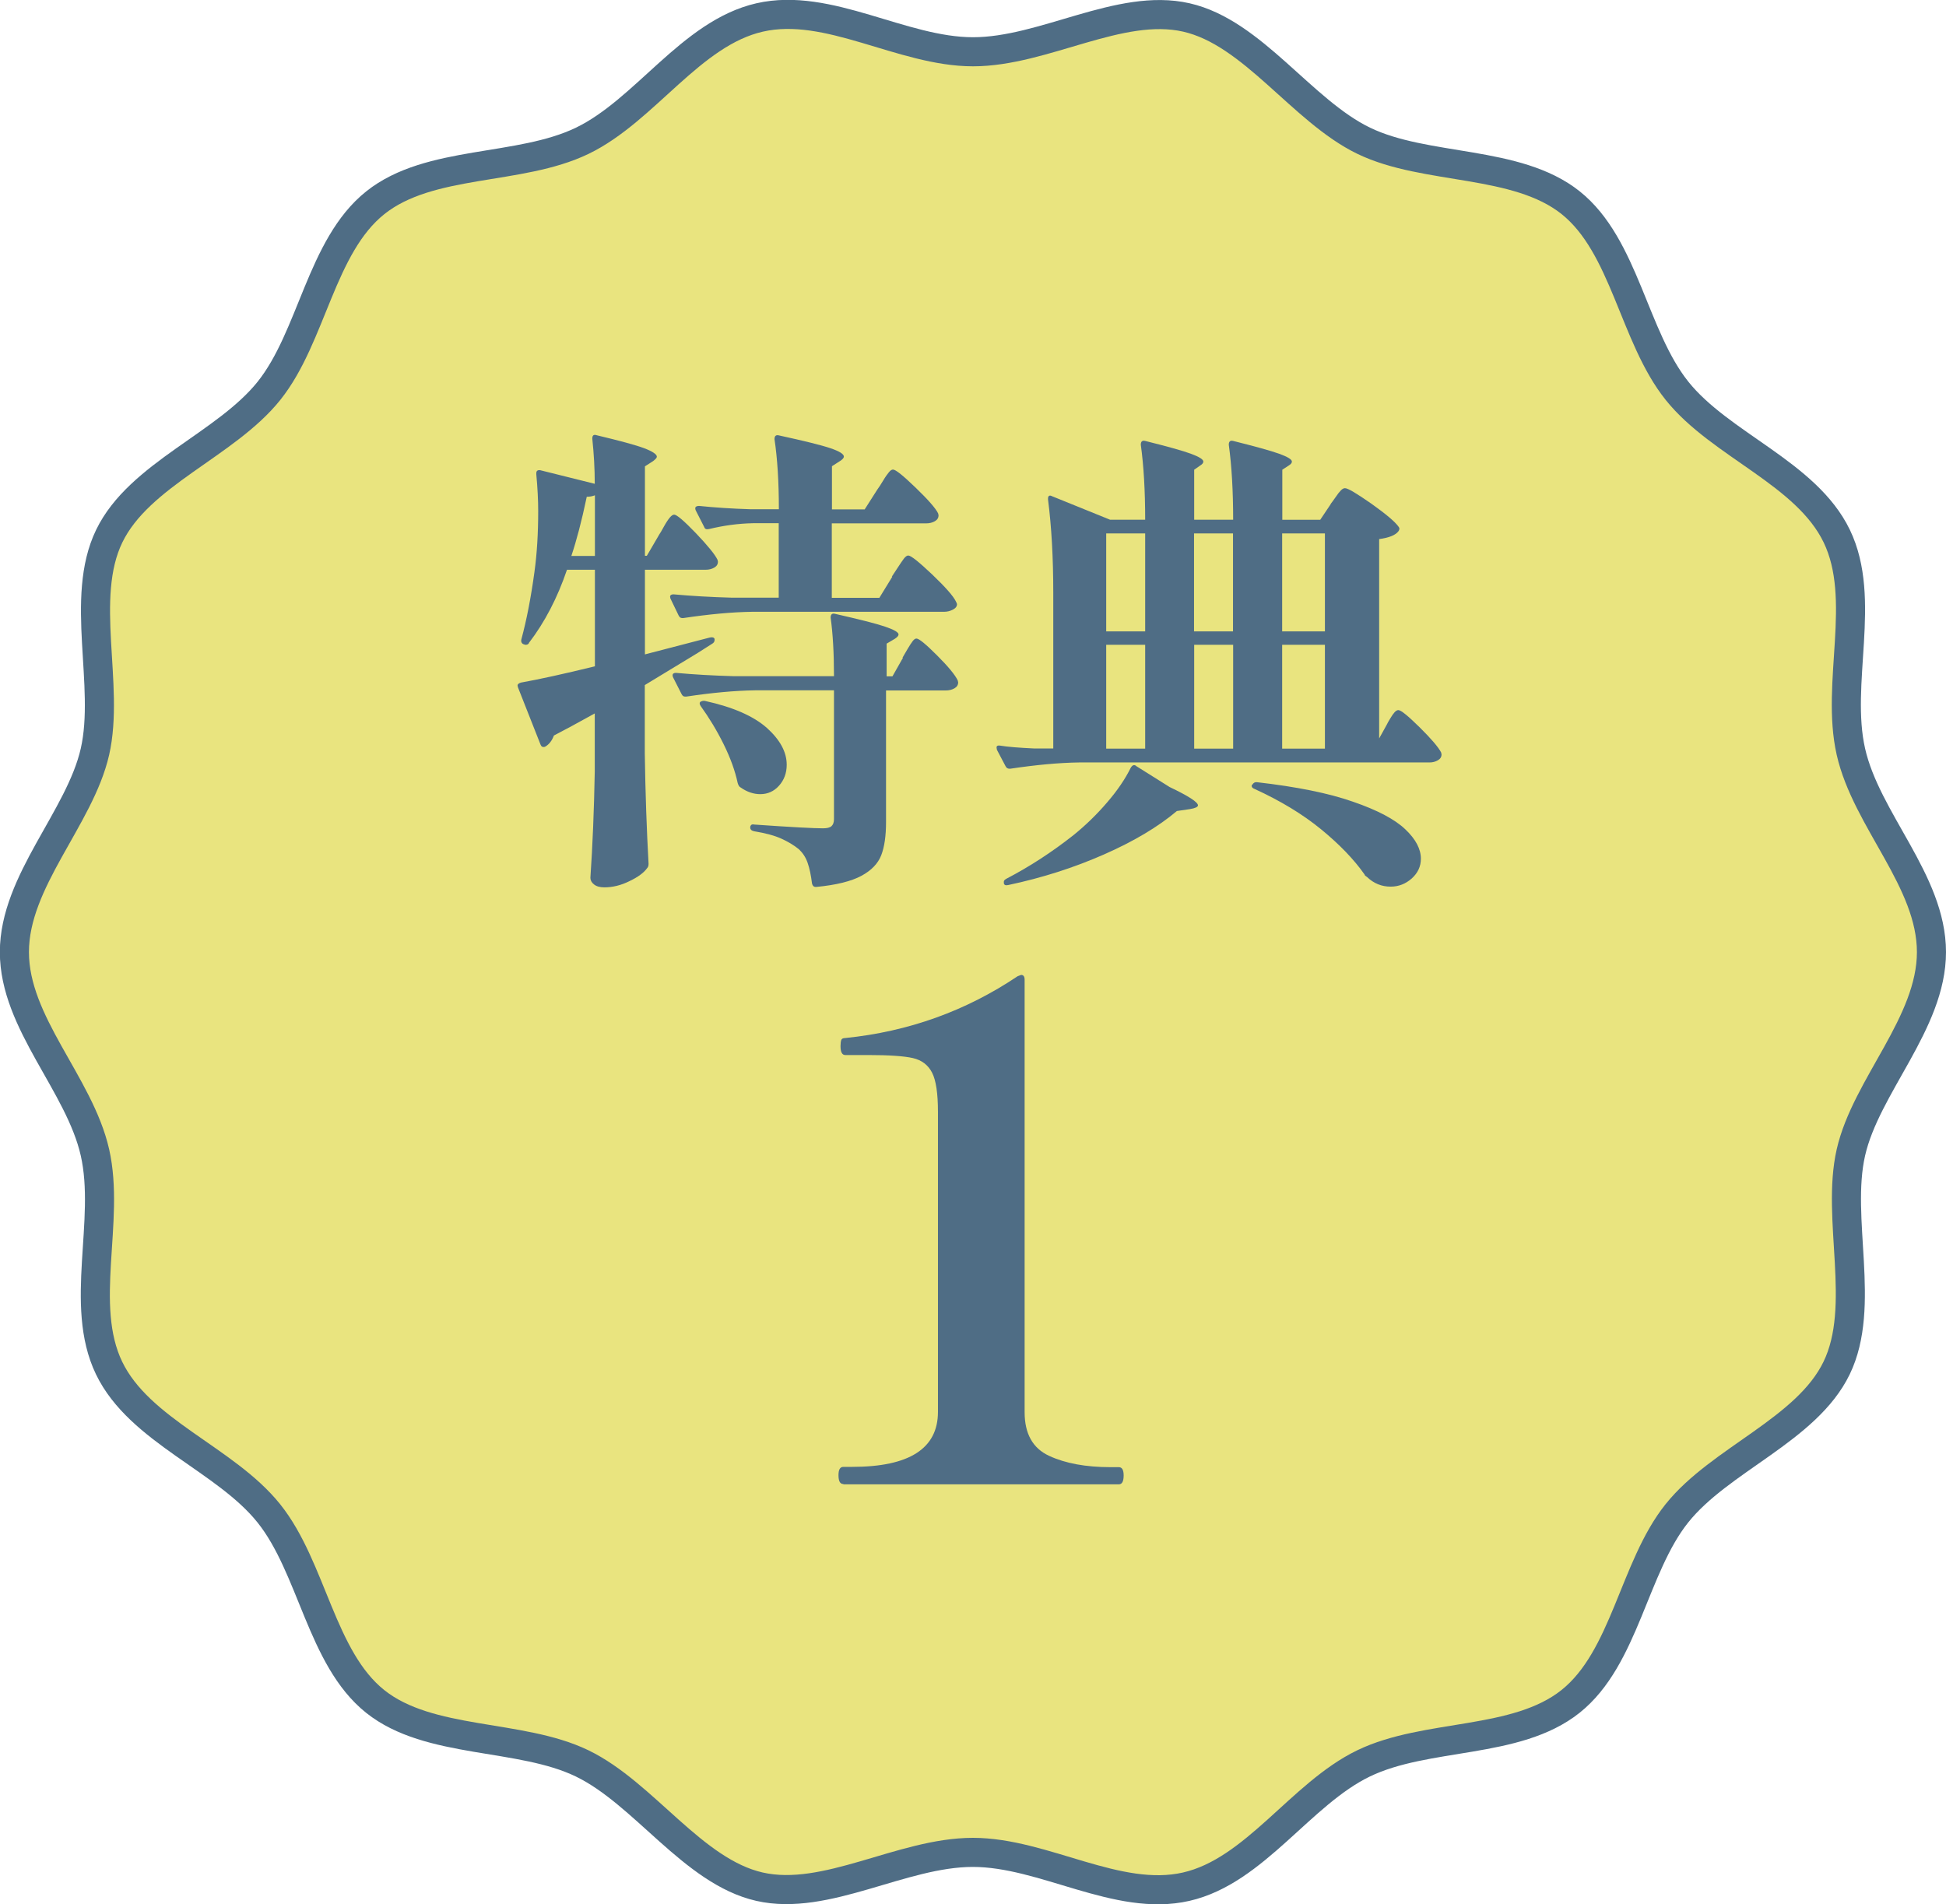
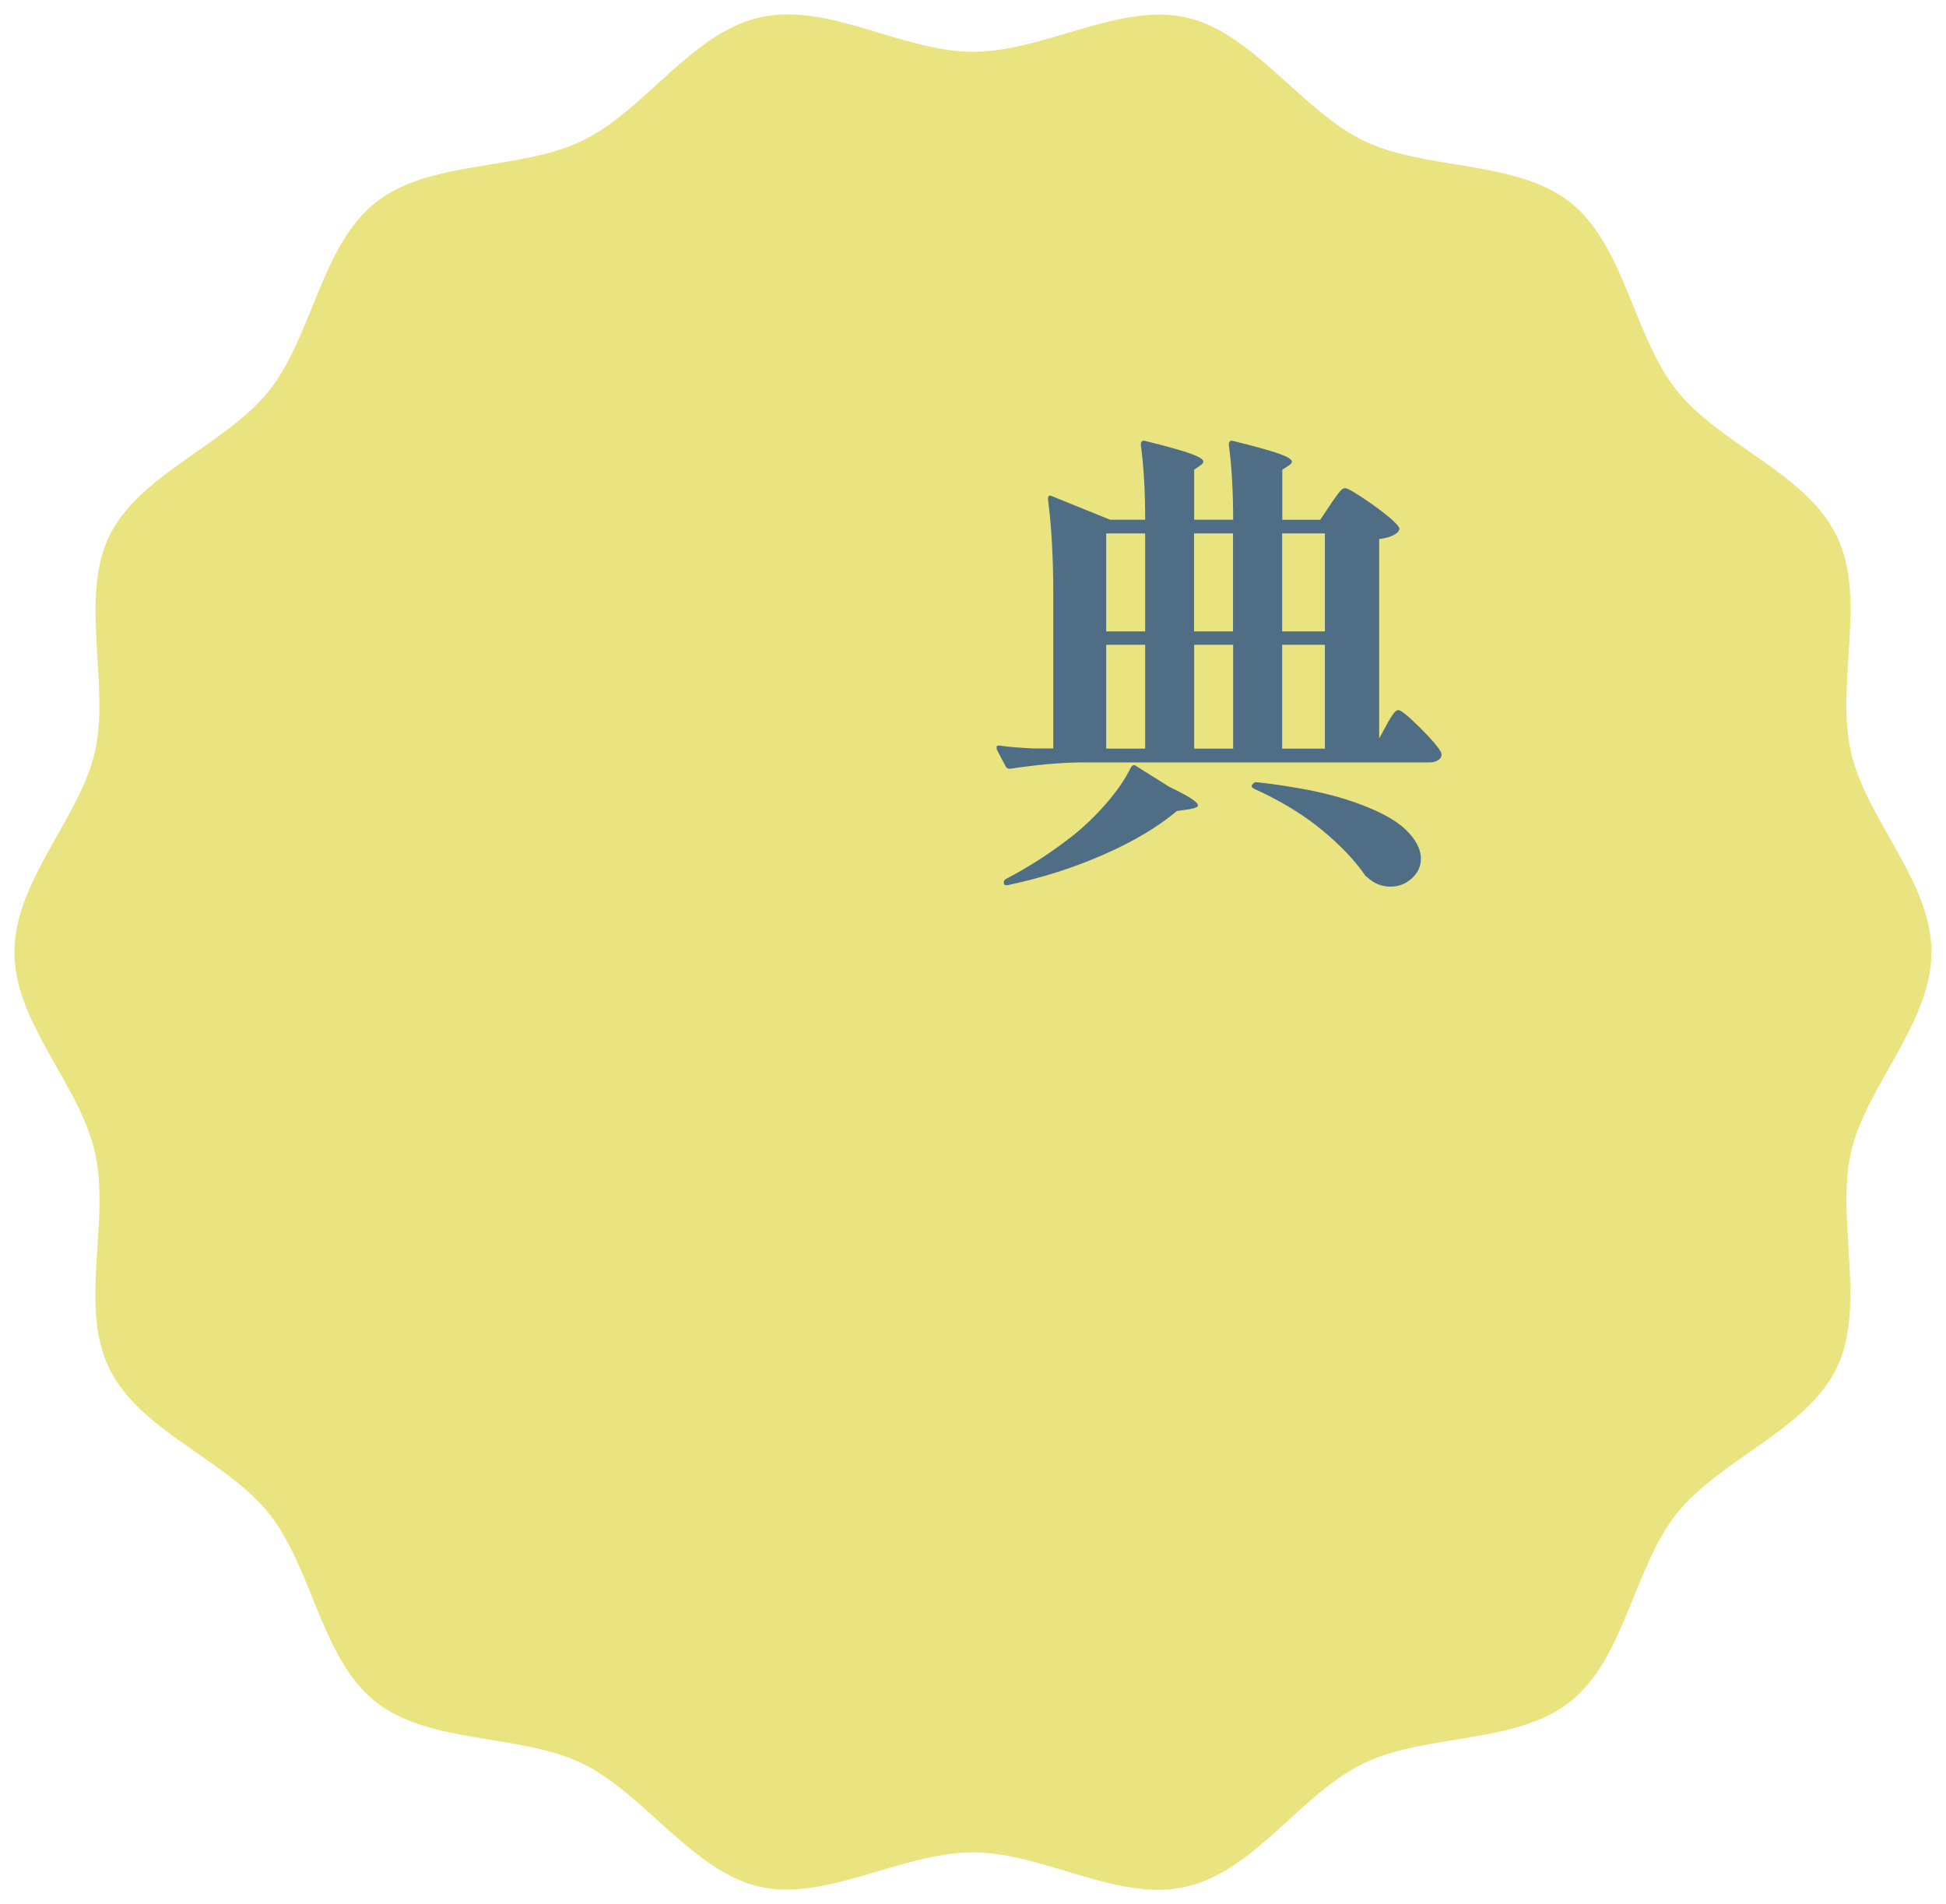
<svg xmlns="http://www.w3.org/2000/svg" id="_レイヤー_2" data-name="レイヤー 2" viewBox="0 0 133.82 130.94">
  <defs>
    <style>
      .cls-1 {
        fill: #4f6d85;
      }

      .cls-1, .cls-2 {
        stroke-width: 0px;
      }

      .cls-2 {
        fill: #e9e47f;
      }

      .cls-3 {
        fill: none;
        stroke: #4f6d85;
        stroke-miterlimit: 10;
        stroke-width: 2px;
      }
    </style>
  </defs>
  <g id="_レイヤー_5" data-name="レイヤー 5">
    <g>
      <path class="cls-2" d="M132.82,65.47c0,4.89-4.5,9.21-5.54,13.78s1.08,10.56-.98,14.82-8.02,6.28-10.99,10-3.57,9.95-7.31,12.93-9.9,2.17-14.23,4.26-7.47,7.4-12.2,8.48-9.78-2.36-14.67-2.36-10.09,3.4-14.67,2.36-7.94-6.42-12.2-8.48-10.51-1.29-14.23-4.26-4.32-9.19-7.31-12.93-8.9-5.66-10.99-10,.1-10.1-.97-14.82-5.54-8.89-5.54-13.78,4.5-9.21,5.54-13.78-1.08-10.56.98-14.82,8.02-6.28,10.99-10,3.57-9.95,7.31-12.93,9.9-2.17,14.23-4.26,7.47-7.4,12.2-8.48,9.78,2.36,14.67,2.36,10.09-3.4,14.67-2.36,7.94,6.42,12.2,8.48,10.51,1.29,14.23,4.26,4.32,9.19,7.31,12.93,8.9,5.66,10.99,10-.1,10.1.97,14.82,5.54,8.89,5.54,13.78Z" />
-       <path class="cls-3" d="M132.82,65.47c0,4.89-4.5,9.21-5.54,13.78s1.08,10.56-.98,14.82-8.02,6.28-10.99,10-3.57,9.95-7.31,12.93-9.9,2.17-14.23,4.26-7.47,7.4-12.2,8.48-9.78-2.36-14.67-2.36-10.09,3.4-14.67,2.36-7.94-6.42-12.2-8.48-10.51-1.29-14.23-4.26-4.32-9.19-7.31-12.93-8.9-5.66-10.99-10,.1-10.1-.97-14.82-5.54-8.89-5.54-13.78,4.5-9.21,5.54-13.78-1.08-10.56.98-14.82,8.02-6.28,10.99-10,3.57-9.95,7.31-12.93,9.9-2.17,14.23-4.26,7.47-7.4,12.2-8.48,9.78,2.36,14.67,2.36,10.09-3.4,14.67-2.36,7.94,6.42,12.2,8.48,10.51,1.29,14.23,4.26,4.32,9.19,7.31,12.93,8.9,5.66,10.99,10-.1,10.1.97,14.82,5.54,8.89,5.54,13.78Z" />
    </g>
    <g>
-       <path class="cls-1" d="M45.3,36.81c.09-.13.21-.33.36-.61.15-.27.29-.48.4-.61.11-.13.21-.2.3-.2.18,0,.67.42,1.49,1.27.81.85,1.31,1.46,1.49,1.83l.03.13c0,.18-.08.31-.25.41-.17.1-.37.15-.61.15h-4.16v5.82l4.46-1.16c.18-.04.29-.01.33.1v.07c0,.11-.06.2-.17.26l-.99.63c-2.14,1.3-3.35,2.04-3.64,2.21v4.69c.04,2.73.13,5.27.26,7.6,0,.13-.03.23-.1.3-.22.31-.62.61-1.21.89-.58.29-1.16.43-1.73.43-.31,0-.55-.07-.71-.2-.17-.13-.25-.29-.25-.46.15-2.18.25-4.62.3-7.3v-4c-1.19.66-2.13,1.17-2.81,1.52-.13.35-.33.61-.59.76-.02.02-.07.03-.13.03-.09,0-.15-.05-.2-.17l-1.55-3.93-.03-.13c0-.09.08-.15.23-.2,1.23-.22,2.93-.59,5.09-1.12v-6.64h-1.92c-.66,1.94-1.53,3.61-2.61,5.02-.02.07-.07.11-.15.13-.08.02-.15.01-.21-.03h-.03c-.13-.07-.18-.19-.13-.36.35-1.3.65-2.83.89-4.59.18-1.3.26-2.7.26-4.2,0-.73-.04-1.58-.13-2.54v-.07c0-.09.03-.15.08-.18.05-.03.13-.04.21-.02l3.73.93c0-1.04-.06-2.07-.17-3.11,0-.22.1-.3.3-.23,1.59.38,2.67.67,3.26.89.58.22.88.42.88.59,0,.07-.09.17-.26.3l-.56.36v6.15h.13l.83-1.42ZM40.91,34.06c-.18.07-.36.1-.56.1-.35,1.67-.71,3.03-1.06,4.07h1.62v-4.16ZM61.33,39.65c.09-.13.22-.34.4-.61.18-.28.32-.48.43-.63.11-.14.21-.21.3-.21.18,0,.72.43,1.64,1.3.91.87,1.46,1.49,1.64,1.87.04.09.07.14.07.17,0,.16-.09.28-.28.38-.19.1-.39.15-.61.15h-13.19c-1.41.02-2.99.17-4.73.43h-.1c-.09,0-.17-.05-.23-.17l-.56-1.16s-.03-.07-.03-.13c0-.11.08-.17.23-.17,1.21.11,2.56.19,4.03.23h3.21v-5.12h-1.78c-1.01.02-2.02.16-3.01.4-.18.04-.29,0-.33-.13l-.59-1.16s-.03-.07-.03-.13c0-.11.09-.17.26-.17,1.06.11,2.25.19,3.57.23h1.92c0-1.87-.1-3.48-.3-4.82,0-.22.1-.31.3-.26,1.74.38,2.92.67,3.54.88.62.21.93.4.93.58,0,.09-.09.19-.26.3l-.56.36v2.97h2.25l.86-1.35c.11-.15.25-.36.41-.63s.3-.46.4-.58.19-.18.28-.18c.18,0,.69.41,1.55,1.24.86.83,1.38,1.42,1.55,1.77l.03.13c0,.18-.08.31-.25.41-.17.1-.37.15-.61.15h-6.48v5.12h3.27l.89-1.45ZM62.06,45.23c.09-.15.2-.35.35-.6.14-.24.26-.42.35-.54.09-.12.18-.18.26-.18.18,0,.65.39,1.42,1.16.77.77,1.24,1.34,1.42,1.72l.03.13c0,.18-.08.31-.25.41-.17.1-.37.15-.61.15h-4.1v9.05c0,.95-.11,1.71-.33,2.28-.22.57-.68,1.05-1.37,1.42-.69.37-1.72.63-3.09.76h-.07c-.11,0-.19-.08-.23-.23-.07-.57-.17-1.05-.3-1.42-.13-.38-.33-.68-.59-.93-.35-.29-.76-.53-1.22-.74-.46-.21-1.09-.38-1.88-.51-.18-.04-.26-.13-.26-.26,0-.07.02-.12.07-.17.04-.04.11-.05.2-.03,2.56.18,4.13.26,4.73.26.29,0,.48-.05.59-.15.11-.1.17-.26.17-.48v-8.86h-5.42c-1.41.02-2.99.17-4.73.43h-.1c-.09,0-.17-.05-.23-.17l-.59-1.16s-.03-.07-.03-.13c0-.11.08-.17.23-.17,1.21.11,2.56.19,4.03.23h6.84c0-1.61-.08-2.95-.23-4.03,0-.22.1-.31.3-.26,1.67.38,2.82.67,3.44.88.62.21.93.39.93.54,0,.09-.09.19-.26.3l-.56.33v2.25h.4l.73-1.29ZM48.15,48.27c.11-.07.22-.09.33-.07,1.92.42,3.33,1.04,4.25,1.85.91.82,1.37,1.66,1.37,2.54,0,.57-.18,1.05-.53,1.44-.35.39-.78.58-1.29.58-.46,0-.91-.15-1.35-.46-.09-.04-.15-.14-.2-.3-.18-.84-.5-1.73-.97-2.68-.47-.95-1-1.82-1.57-2.61-.09-.13-.1-.23-.03-.3Z" />
      <path class="cls-1" d="M91.5,34.66c.09-.11.2-.27.35-.48.14-.21.26-.36.36-.46.1-.1.19-.15.28-.15.2,0,.8.36,1.82,1.07,1.01.72,1.64,1.25,1.88,1.6.07.09.05.19-.03.3-.2.26-.64.44-1.32.53v13.71l.53-.96c.04-.09.12-.23.23-.41.11-.19.21-.33.3-.43.09-.1.18-.15.26-.15.18,0,.67.4,1.47,1.19.8.79,1.29,1.37,1.47,1.72l.03.13c0,.18-.08.31-.25.41-.17.1-.36.15-.58.15h-24.09c-1.41.02-2.99.17-4.73.43h-.07c-.11,0-.2-.05-.26-.17l-.59-1.12s-.03-.1-.03-.17c0-.11.08-.15.23-.13.53.09,1.32.15,2.38.2h1.29v-10.71c0-2.4-.12-4.54-.36-6.41v-.07c0-.09.02-.15.07-.18.04-.03.11-.03.2.02l4,1.62h2.41c0-1.98-.1-3.7-.3-5.16,0-.22.1-.31.3-.26,1.52.38,2.57.67,3.14.88.57.21.86.39.86.54,0,.09-.07.18-.2.26l-.43.3v3.44h2.68c0-1.98-.1-3.7-.3-5.16,0-.22.1-.31.3-.26,1.52.38,2.57.67,3.16.88.58.21.88.39.88.54,0,.09-.07.18-.2.26l-.46.3v3.44h2.61l.73-1.09ZM78.12,52.67l2.31,1.45c1.3.62,1.95,1.04,1.95,1.26,0,.11-.19.2-.56.26l-.89.13c-1.28,1.08-2.95,2.08-5.02,2.99-2.07.91-4.26,1.61-6.58,2.1-.18.04-.28,0-.3-.13v-.1c0-.07.05-.13.17-.2,1.61-.84,3.15-1.84,4.63-3.01.84-.68,1.61-1.43,2.31-2.25.7-.81,1.24-1.61,1.62-2.38.11-.18.23-.22.36-.13ZM78.75,43.42v-6.74h-2.68v6.74h2.68ZM78.75,44.34h-2.68v7.14h2.68v-7.14ZM84.79,43.42v-6.74h-2.68v6.74h2.68ZM82.12,51.48h2.68v-7.14h-2.68v7.14ZM86.12,53.96c.07-.13.18-.19.33-.17,2.71.31,4.91.75,6.59,1.34,1.69.58,2.89,1.22,3.6,1.9.72.68,1.07,1.36,1.07,2.02,0,.53-.21.98-.63,1.36-.42.37-.9.56-1.45.56-.62,0-1.16-.22-1.62-.66-.11-.07-.17-.12-.17-.17-.73-1.04-1.72-2.07-2.99-3.11-1.27-1.04-2.79-1.96-4.58-2.78-.18-.07-.23-.17-.17-.3ZM91.11,43.42v-6.74h-2.94v6.74h2.94ZM91.11,44.34h-2.94v7.14h2.94v-7.14Z" />
    </g>
-     <path class="cls-1" d="M57.99,102.05c-.22,0-.33-.2-.33-.61,0-.38.11-.57.33-.57h.61c3.93,0,5.9-1.26,5.9-3.78v-20.63c0-1.26-.13-2.16-.4-2.69-.27-.53-.71-.87-1.32-1.01s-1.65-.21-3.09-.21h-1.56c-.22,0-.33-.2-.33-.61,0-.19.02-.33.05-.42.03-.09.12-.14.28-.14,4.34-.44,8.29-1.86,11.85-4.25l.24-.09c.16,0,.24.11.24.33v29.74c0,1.48.56,2.48,1.68,3s2.53.78,4.23.78h.57c.22,0,.33.19.33.57,0,.41-.11.61-.33.61h-18.93Z" />
  </g>
</svg>